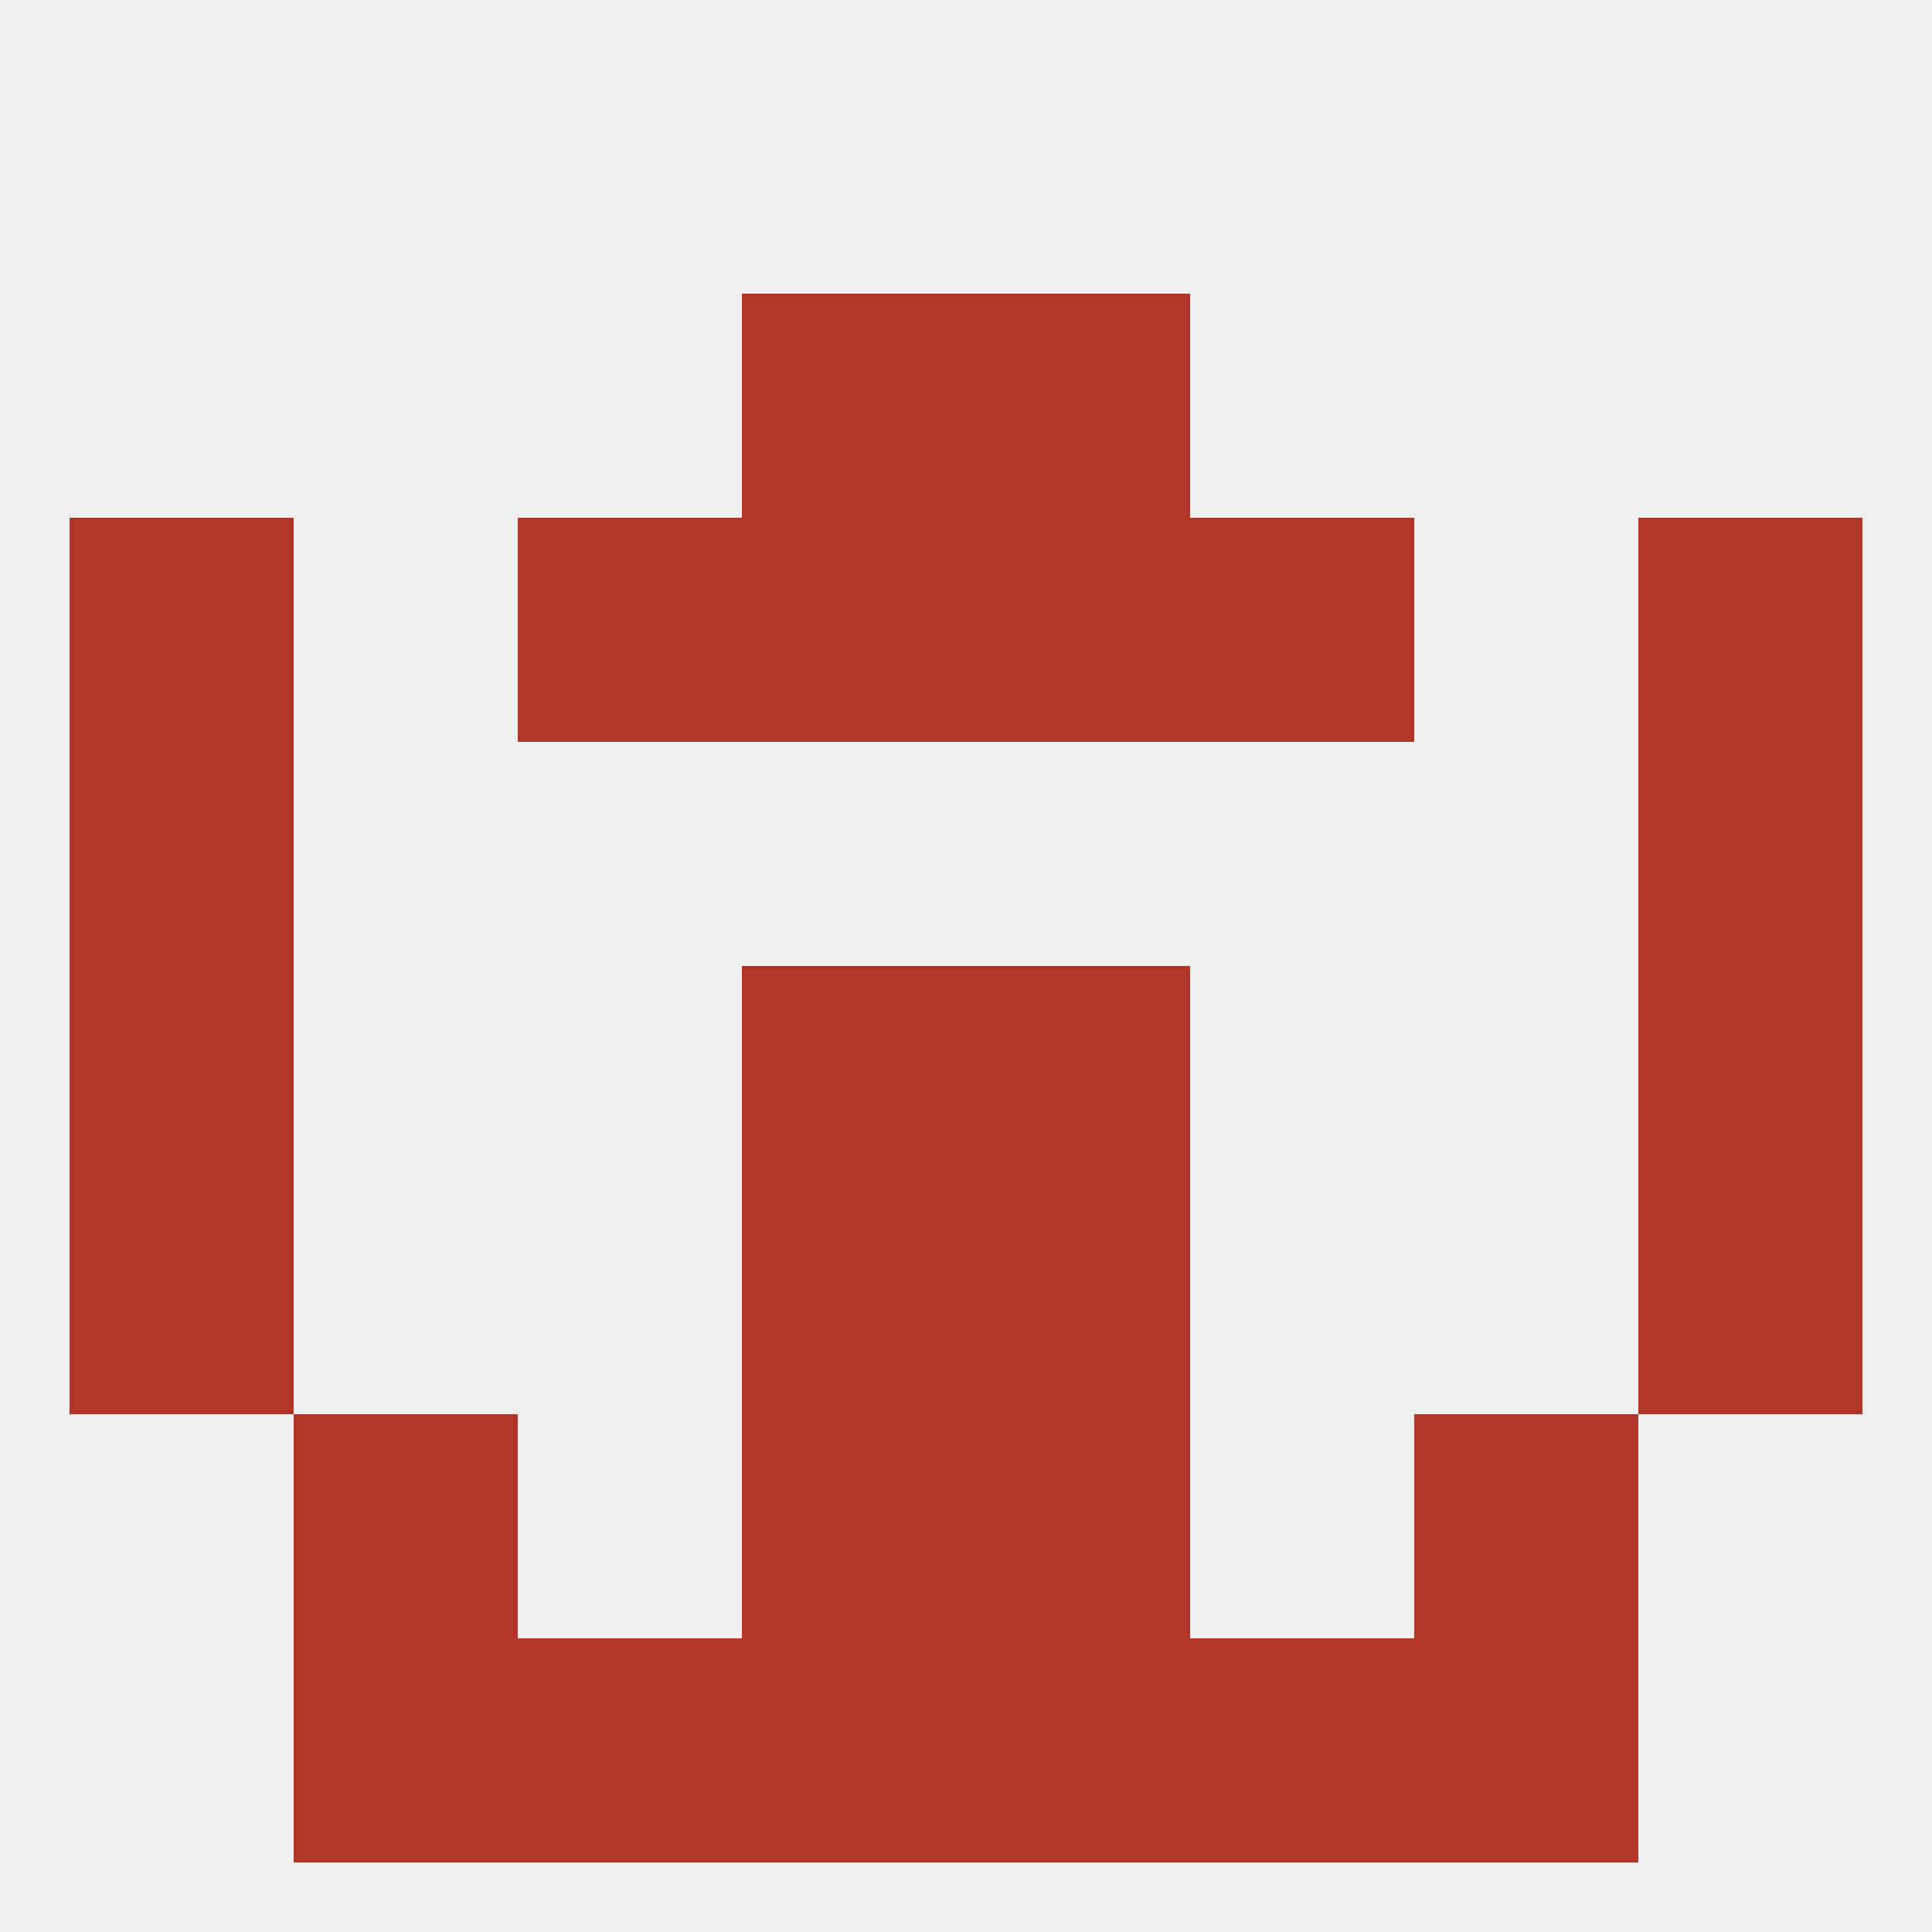
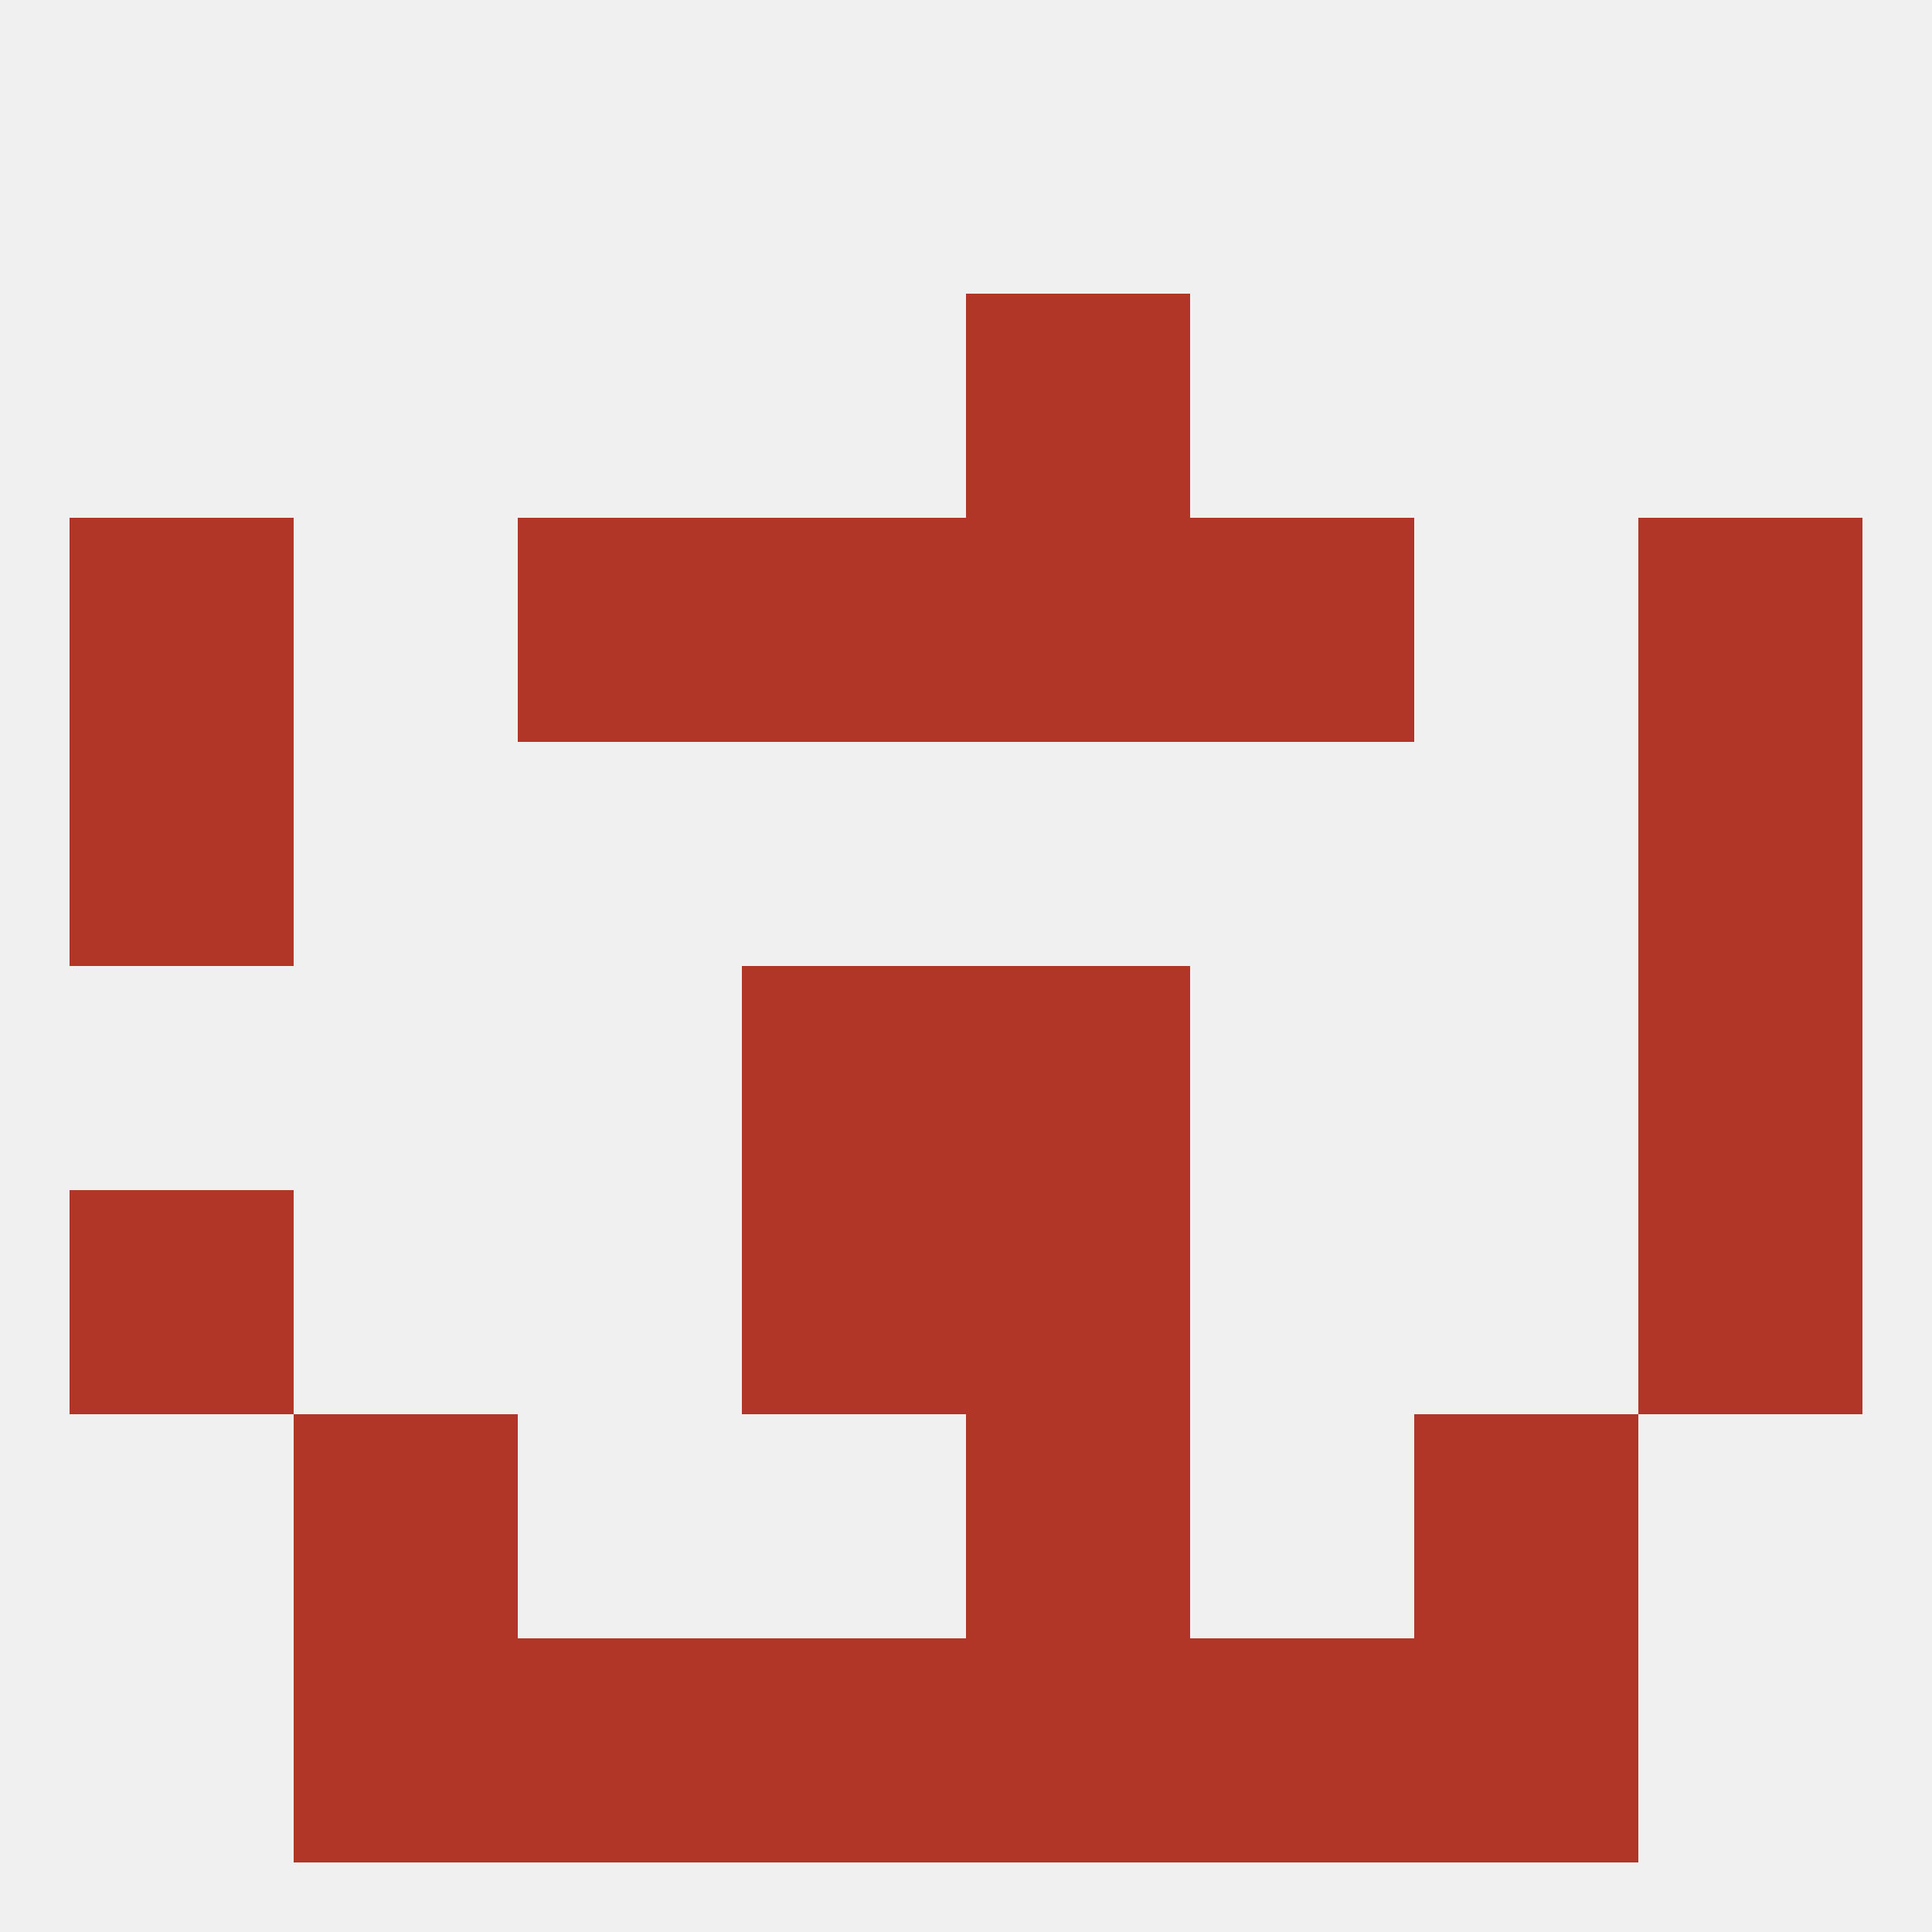
<svg xmlns="http://www.w3.org/2000/svg" version="1.1" baseprofile="full" width="250" height="250" viewBox="0 0 250 250">
  <rect width="100%" height="100%" fill="rgba(240,240,240,255)" />
-   <rect x="9" y="125" width="29" height="29" fill="rgba(178,54,40,255)" />
  <rect x="212" y="125" width="29" height="29" fill="rgba(178,54,40,255)" />
  <rect x="96" y="125" width="29" height="29" fill="rgba(178,54,40,255)" />
  <rect x="125" y="125" width="29" height="29" fill="rgba(178,54,40,255)" />
  <rect x="9" y="96" width="29" height="29" fill="rgba(178,54,40,255)" />
  <rect x="212" y="96" width="29" height="29" fill="rgba(178,54,40,255)" />
  <rect x="9" y="67" width="29" height="29" fill="rgba(178,54,40,255)" />
  <rect x="212" y="67" width="29" height="29" fill="rgba(178,54,40,255)" />
  <rect x="96" y="67" width="29" height="29" fill="rgba(178,54,40,255)" />
  <rect x="125" y="67" width="29" height="29" fill="rgba(178,54,40,255)" />
  <rect x="67" y="67" width="29" height="29" fill="rgba(178,54,40,255)" />
  <rect x="154" y="67" width="29" height="29" fill="rgba(178,54,40,255)" />
-   <rect x="96" y="38" width="29" height="29" fill="rgba(178,54,40,255)" />
  <rect x="125" y="38" width="29" height="29" fill="rgba(178,54,40,255)" />
  <rect x="9" y="154" width="29" height="29" fill="rgba(178,54,40,255)" />
  <rect x="212" y="154" width="29" height="29" fill="rgba(178,54,40,255)" />
  <rect x="96" y="154" width="29" height="29" fill="rgba(178,54,40,255)" />
  <rect x="125" y="154" width="29" height="29" fill="rgba(178,54,40,255)" />
  <rect x="96" y="212" width="29" height="29" fill="rgba(178,54,40,255)" />
  <rect x="125" y="212" width="29" height="29" fill="rgba(178,54,40,255)" />
  <rect x="67" y="212" width="29" height="29" fill="rgba(178,54,40,255)" />
  <rect x="154" y="212" width="29" height="29" fill="rgba(178,54,40,255)" />
  <rect x="38" y="212" width="29" height="29" fill="rgba(178,54,40,255)" />
  <rect x="183" y="212" width="29" height="29" fill="rgba(178,54,40,255)" />
  <rect x="125" y="183" width="29" height="29" fill="rgba(178,54,40,255)" />
  <rect x="38" y="183" width="29" height="29" fill="rgba(178,54,40,255)" />
  <rect x="183" y="183" width="29" height="29" fill="rgba(178,54,40,255)" />
-   <rect x="96" y="183" width="29" height="29" fill="rgba(178,54,40,255)" />
</svg>